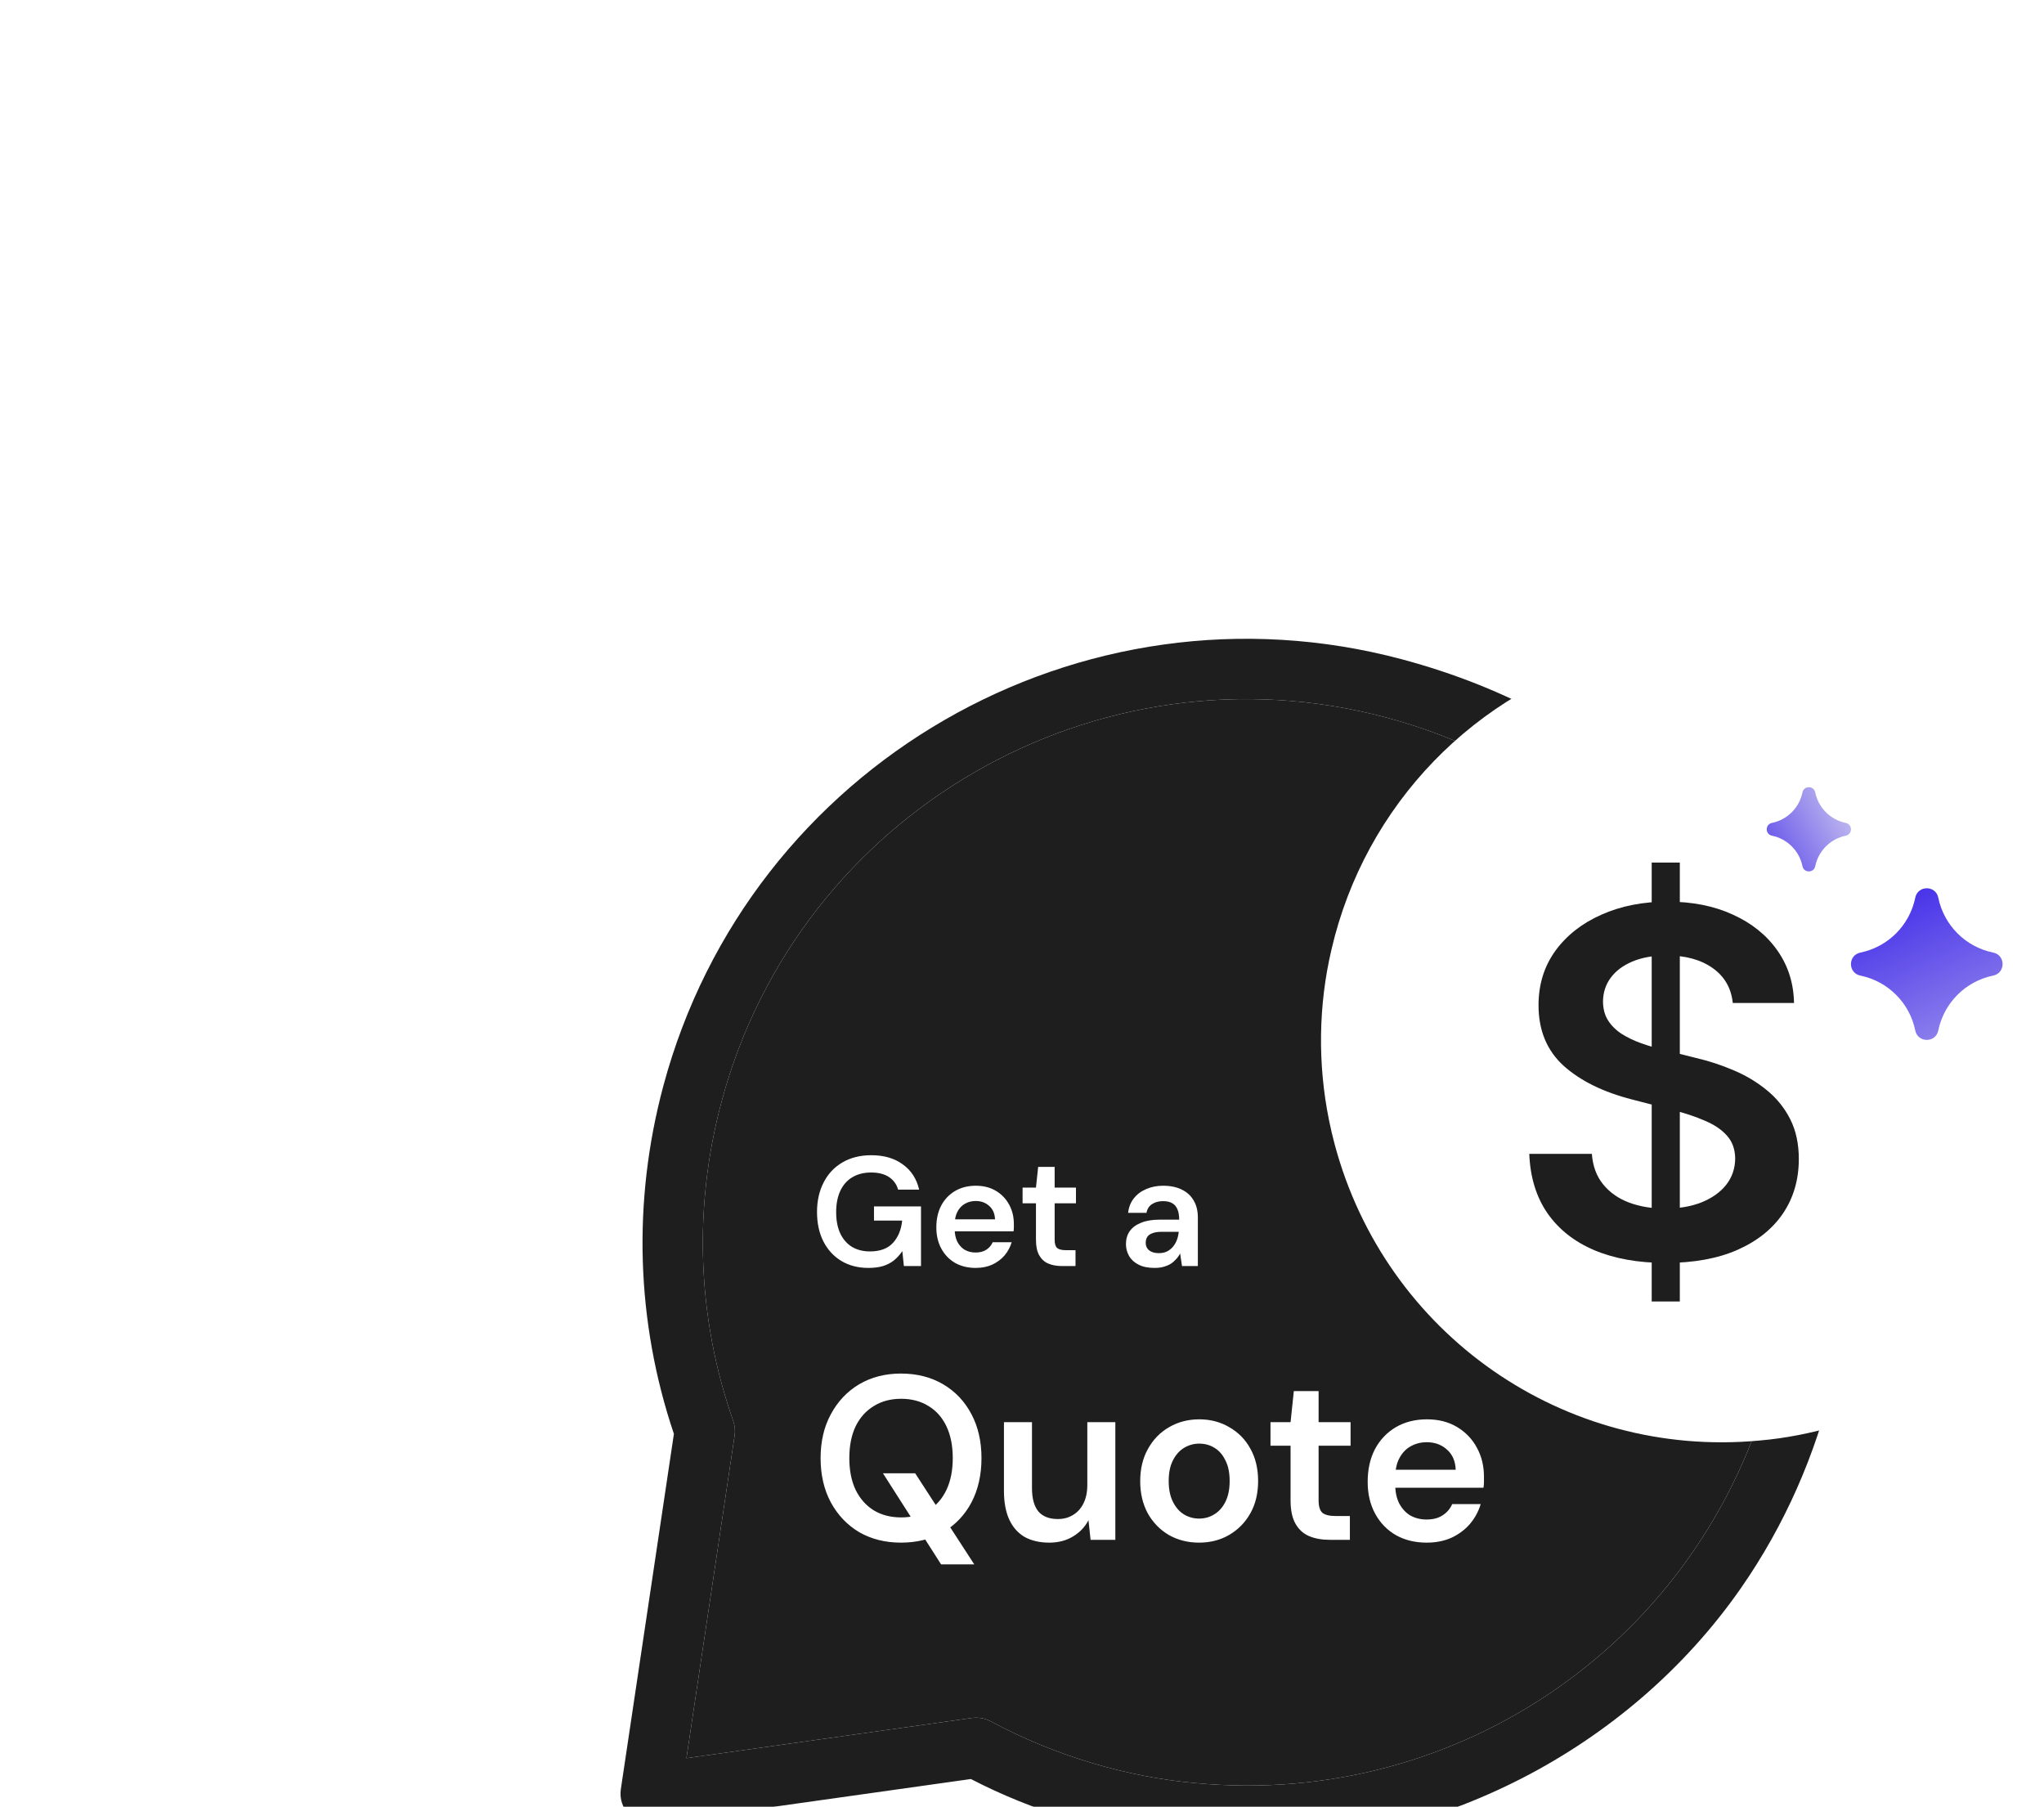
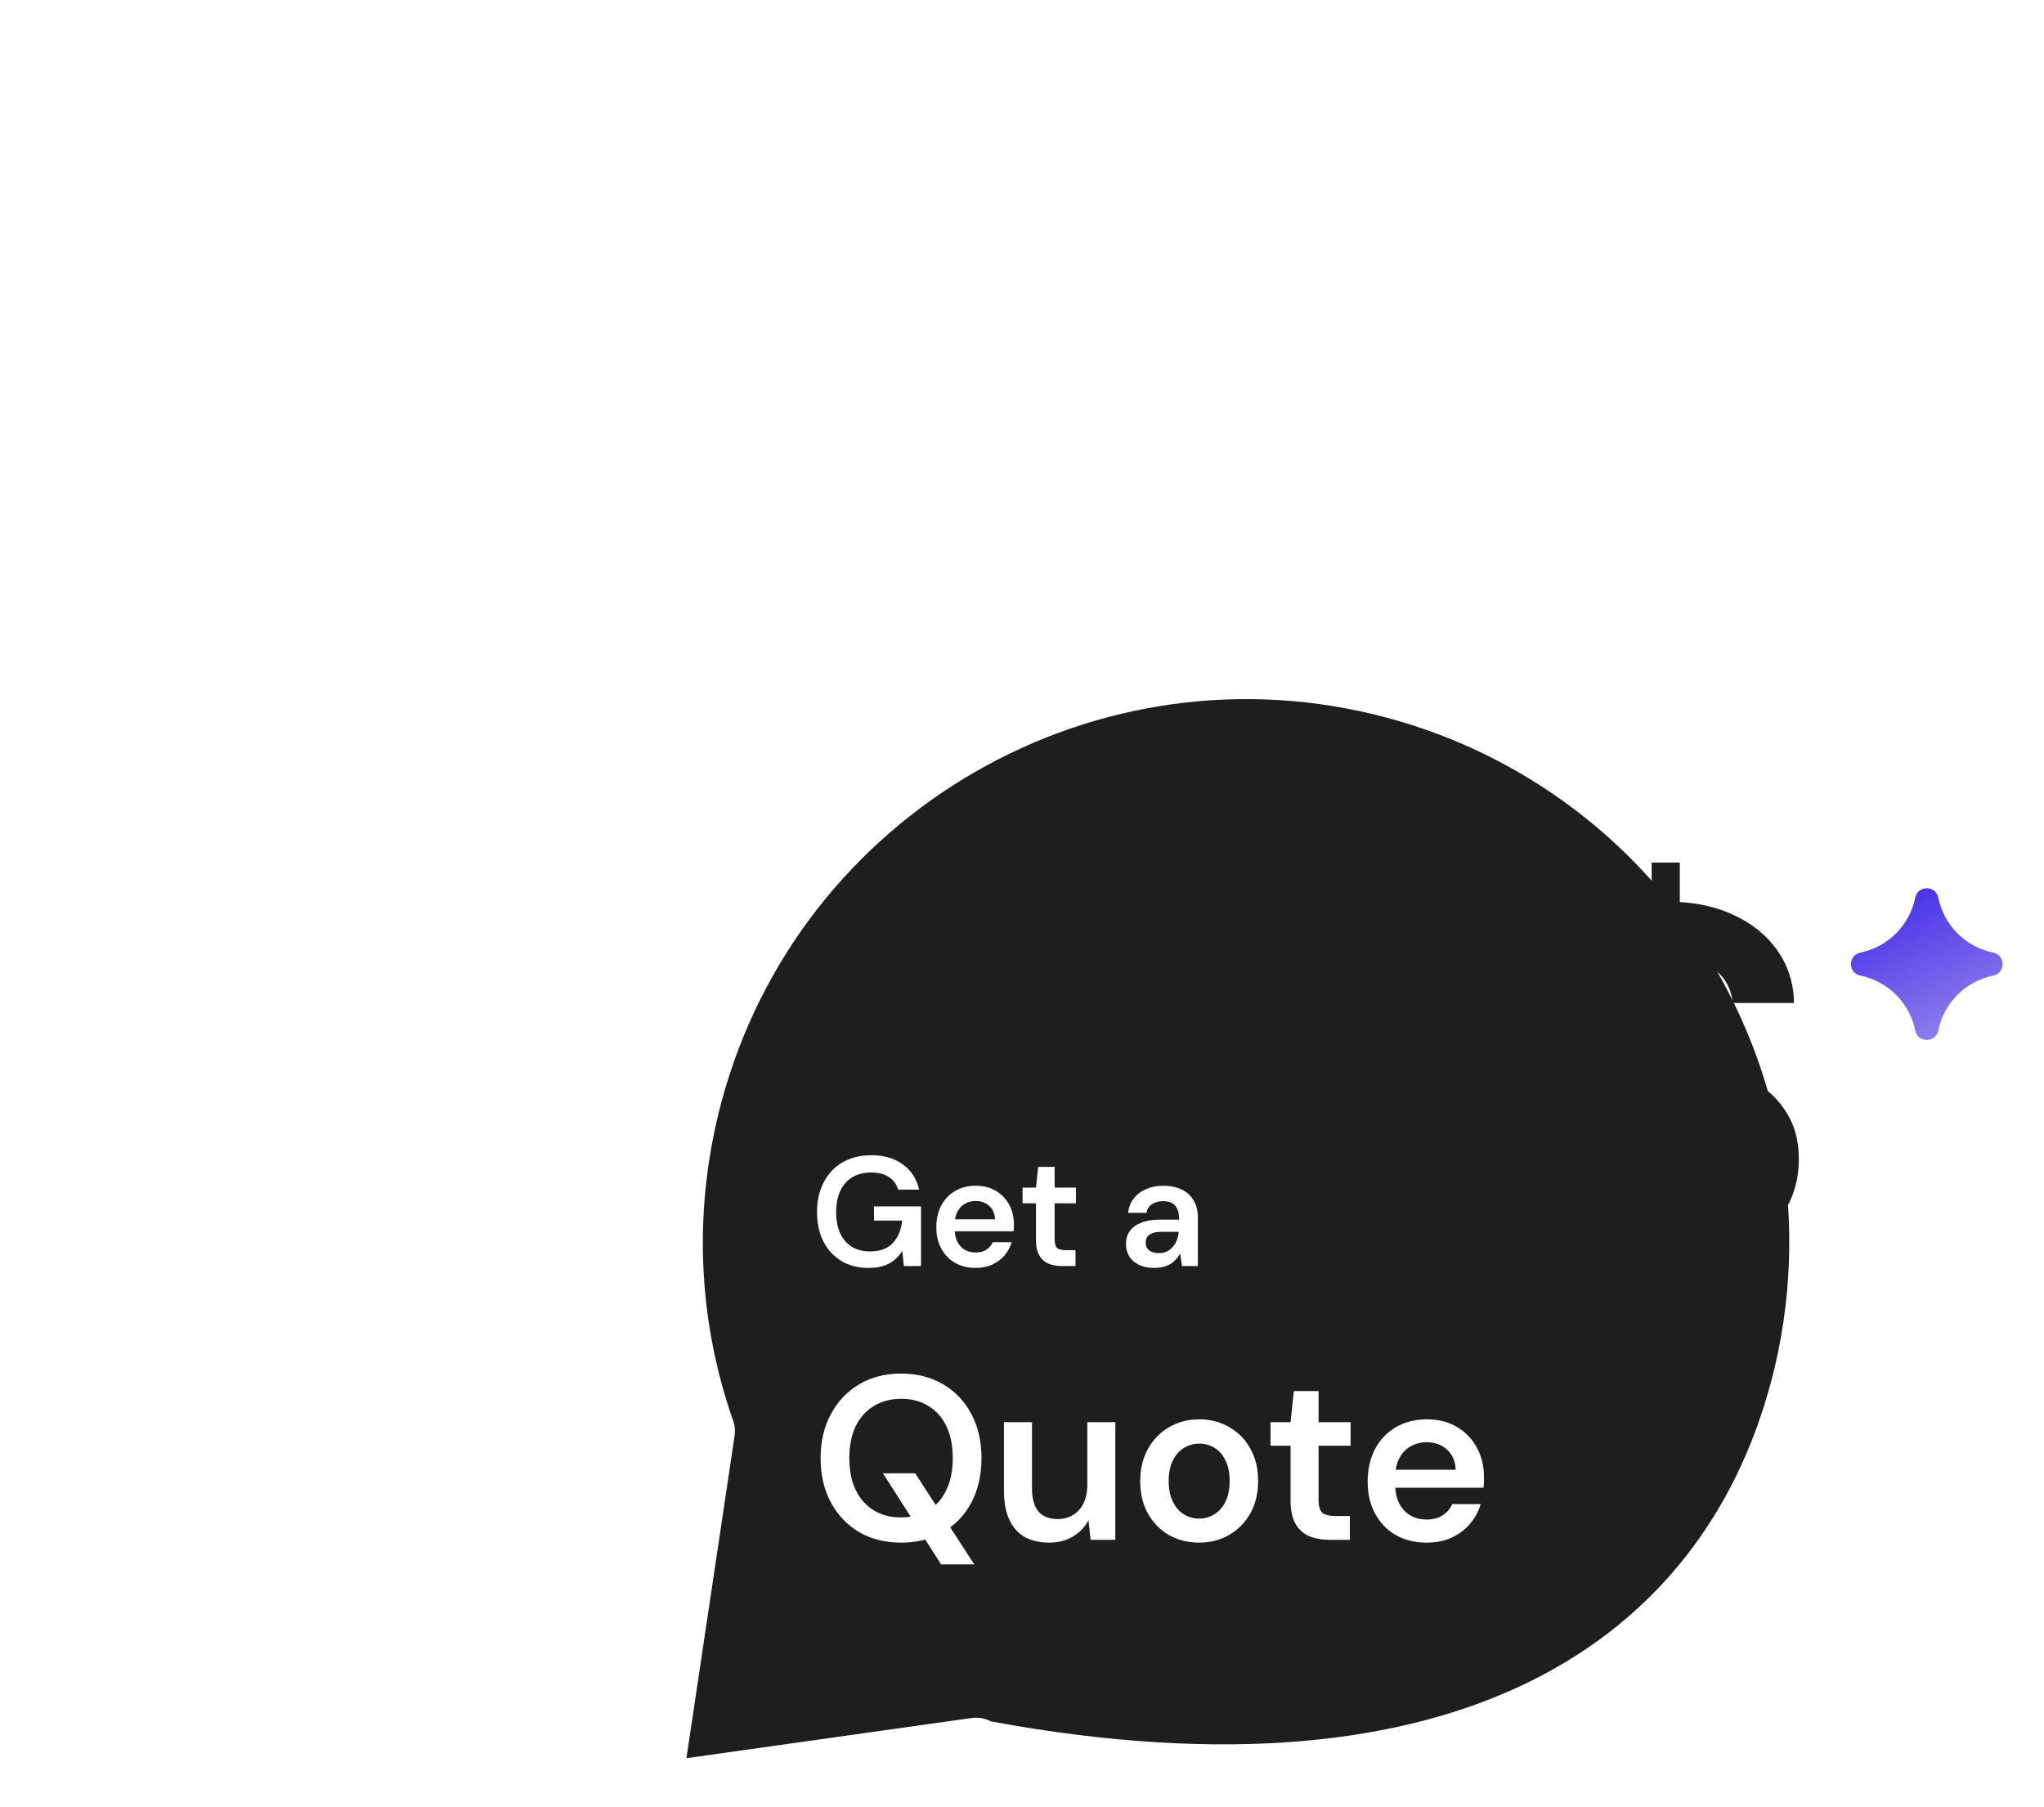
<svg xmlns="http://www.w3.org/2000/svg" width="112" height="99" viewBox="0 0 112 99" fill="none">
  <g filter="url(#filter0_dddd_1945_66)">
-     <path d="M43.985 13.322C28.134 9.075 11.783 18.515 7.536 34.366C5.978 40.18 6.201 46.229 8.179 51.861C8.268 52.116 8.294 52.387 8.254 52.653L5.613 70.333L21.262 68.129C21.483 68.098 21.723 68.117 21.938 68.174C22.062 68.208 22.182 68.256 22.295 68.317C25.802 70.21 29.812 71.381 33.536 71.699C48.014 73.064 61.258 63.842 65.028 49.771C65.187 49.18 65.326 48.585 65.448 47.986C66.297 43.799 66.239 39.459 65.267 35.323C62.782 24.604 54.627 16.174 43.985 13.322Z" fill="#1E1E1E" />
-     <path fill-rule="evenodd" clip-rule="evenodd" d="M32.07 74.829C28.434 74.372 24.613 73.248 21.2 71.475L3.883 73.914C3.66 73.945 3.437 73.931 3.225 73.874C2.946 73.799 2.688 73.652 2.48 73.441C2.112 73.071 1.941 72.549 2.018 72.034L4.926 52.565C2.852 46.414 2.65 39.836 4.344 33.511C9.063 15.9 27.229 5.412 44.84 10.13C56.291 13.199 64.759 21.034 68.186 33.459C68.55 34.777 68.939 36.879 68.939 36.879C68.939 36.879 68.953 37.053 68.966 37.14C70.223 45.445 68.195 54.113 63.398 61.008C57.255 69.841 46.688 75.275 35.91 75.122C35.856 75.121 35.803 75.123 35.75 75.125C35.693 75.127 35.635 75.129 35.576 75.128L32.07 74.829ZM7.536 34.366C11.783 18.515 28.134 9.075 43.985 13.322C54.627 16.174 62.782 24.604 65.267 35.323C66.239 39.459 66.297 43.799 65.448 47.986C65.326 48.585 65.187 49.18 65.028 49.771C61.258 63.842 48.014 73.064 33.536 71.699C29.812 71.381 25.802 70.21 22.295 68.317C22.182 68.256 22.062 68.208 21.938 68.174C21.723 68.117 21.483 68.098 21.262 68.129L5.613 70.333L8.254 52.653C8.294 52.387 8.268 52.116 8.179 51.861C6.201 46.229 5.978 40.18 7.536 34.366Z" fill="#1E1E1E" />
+     <path d="M43.985 13.322C28.134 9.075 11.783 18.515 7.536 34.366C5.978 40.18 6.201 46.229 8.179 51.861C8.268 52.116 8.294 52.387 8.254 52.653L5.613 70.333L21.262 68.129C21.483 68.098 21.723 68.117 21.938 68.174C22.062 68.208 22.182 68.256 22.295 68.317C48.014 73.064 61.258 63.842 65.028 49.771C65.187 49.18 65.326 48.585 65.448 47.986C66.297 43.799 66.239 39.459 65.267 35.323C62.782 24.604 54.627 16.174 43.985 13.322Z" fill="#1E1E1E" />
    <path d="M15.583 43.471C15.02 43.471 14.525 43.344 14.099 43.088C13.678 42.832 13.351 42.476 13.118 42.021C12.885 41.561 12.768 41.023 12.768 40.409C12.768 39.801 12.887 39.264 13.126 38.797C13.365 38.325 13.706 37.958 14.15 37.697C14.599 37.43 15.131 37.296 15.745 37.296C16.439 37.296 17.013 37.464 17.468 37.799C17.929 38.129 18.227 38.59 18.364 39.181H17.212C17.127 38.885 16.959 38.655 16.709 38.49C16.459 38.325 16.134 38.243 15.736 38.243C15.333 38.243 14.986 38.331 14.696 38.507C14.412 38.678 14.193 38.928 14.039 39.258C13.891 39.582 13.817 39.969 13.817 40.418C13.817 40.867 13.891 41.254 14.039 41.578C14.193 41.902 14.409 42.149 14.687 42.32C14.966 42.485 15.293 42.567 15.668 42.567C16.226 42.567 16.646 42.411 16.931 42.098C17.215 41.785 17.383 41.379 17.434 40.878H15.89V40.102H18.466V43.369H17.528L17.442 42.55C17.312 42.744 17.161 42.911 16.99 43.053C16.82 43.19 16.618 43.295 16.385 43.369C16.157 43.437 15.89 43.471 15.583 43.471ZM21.464 43.471C21.037 43.471 20.662 43.38 20.338 43.199C20.014 43.011 19.761 42.749 19.579 42.414C19.397 42.078 19.306 41.692 19.306 41.254C19.306 40.799 19.394 40.401 19.57 40.06C19.752 39.718 20.005 39.451 20.329 39.258C20.659 39.064 21.04 38.968 21.472 38.968C21.893 38.968 22.26 39.062 22.573 39.249C22.886 39.437 23.127 39.69 23.298 40.008C23.468 40.321 23.554 40.674 23.554 41.066C23.554 41.123 23.554 41.185 23.554 41.254C23.554 41.322 23.548 41.393 23.537 41.467H20.039V40.81H22.522C22.51 40.497 22.405 40.253 22.206 40.077C22.007 39.895 21.76 39.804 21.464 39.804C21.253 39.804 21.06 39.852 20.884 39.949C20.708 40.045 20.568 40.19 20.466 40.384C20.364 40.571 20.312 40.81 20.312 41.1V41.348C20.312 41.615 20.361 41.845 20.457 42.038C20.56 42.232 20.696 42.38 20.867 42.482C21.043 42.579 21.239 42.627 21.455 42.627C21.694 42.627 21.89 42.576 22.044 42.474C22.203 42.371 22.32 42.235 22.394 42.064H23.434C23.355 42.331 23.224 42.573 23.042 42.789C22.86 42.999 22.635 43.167 22.368 43.292C22.101 43.412 21.799 43.471 21.464 43.471ZM26.198 43.369C25.908 43.369 25.655 43.324 25.439 43.233C25.229 43.142 25.064 42.991 24.944 42.781C24.825 42.57 24.765 42.286 24.765 41.928V39.932H24.032V39.07H24.765L24.885 37.936H25.789V39.07H26.957V39.932H25.789V41.928C25.789 42.144 25.834 42.294 25.925 42.38C26.022 42.459 26.181 42.499 26.403 42.499H26.932V43.369H26.198ZM31.265 43.471C30.913 43.471 30.62 43.412 30.387 43.292C30.154 43.173 29.98 43.014 29.866 42.815C29.753 42.616 29.696 42.4 29.696 42.166C29.696 41.894 29.764 41.657 29.901 41.459C30.043 41.259 30.25 41.106 30.523 40.998C30.796 40.884 31.132 40.827 31.53 40.827H32.613C32.613 40.6 32.582 40.412 32.519 40.264C32.457 40.111 32.36 39.997 32.229 39.923C32.098 39.849 31.931 39.812 31.726 39.812C31.493 39.812 31.294 39.866 31.129 39.974C30.964 40.077 30.861 40.236 30.822 40.452H29.815C29.849 40.145 29.952 39.883 30.122 39.667C30.293 39.445 30.517 39.275 30.796 39.155C31.08 39.03 31.39 38.968 31.726 38.968C32.13 38.968 32.474 39.039 32.758 39.181C33.042 39.318 33.258 39.517 33.406 39.778C33.56 40.034 33.636 40.344 33.636 40.708V43.369H32.767L32.664 42.678C32.607 42.792 32.533 42.897 32.442 42.994C32.357 43.09 32.258 43.176 32.144 43.25C32.03 43.318 31.899 43.372 31.751 43.412C31.609 43.452 31.447 43.471 31.265 43.471ZM31.495 42.661C31.66 42.661 31.805 42.633 31.931 42.576C32.061 42.513 32.172 42.428 32.263 42.32C32.36 42.206 32.434 42.081 32.485 41.945C32.536 41.808 32.57 41.663 32.587 41.51V41.493H31.64C31.442 41.493 31.277 41.518 31.146 41.569C31.015 41.615 30.921 41.683 30.864 41.774C30.808 41.865 30.779 41.97 30.779 42.09C30.779 42.209 30.808 42.311 30.864 42.397C30.921 42.482 31.004 42.547 31.112 42.593C31.22 42.638 31.348 42.661 31.495 42.661ZM19.566 59.713L16.381 54.723H18.146L21.383 59.713H19.566ZM17.366 58.523C16.504 58.523 15.741 58.331 15.075 57.947C14.419 57.554 13.903 57.013 13.527 56.322C13.152 55.623 12.964 54.812 12.964 53.891C12.964 52.978 13.152 52.176 13.527 51.486C13.903 50.786 14.419 50.24 15.075 49.848C15.741 49.456 16.504 49.259 17.366 49.259C18.244 49.259 19.016 49.456 19.681 49.848C20.347 50.24 20.863 50.786 21.23 51.486C21.596 52.176 21.78 52.978 21.78 53.891C21.78 54.812 21.596 55.623 21.23 56.322C20.863 57.013 20.347 57.554 19.681 57.947C19.016 58.331 18.244 58.523 17.366 58.523ZM17.378 57.141C17.95 57.141 18.449 57.013 18.875 56.757C19.302 56.493 19.63 56.117 19.861 55.631C20.091 55.145 20.206 54.565 20.206 53.891C20.206 53.217 20.091 52.637 19.861 52.151C19.63 51.665 19.302 51.294 18.875 51.038C18.449 50.773 17.95 50.641 17.378 50.641C16.807 50.641 16.308 50.773 15.882 51.038C15.455 51.294 15.122 51.665 14.883 52.151C14.653 52.637 14.538 53.217 14.538 53.891C14.538 54.565 14.653 55.145 14.883 55.631C15.122 56.117 15.455 56.493 15.882 56.757C16.308 57.013 16.807 57.141 17.378 57.141ZM25.494 58.523C24.973 58.523 24.525 58.42 24.15 58.216C23.783 58.002 23.502 57.687 23.306 57.269C23.109 56.842 23.011 56.318 23.011 55.695V51.921H24.547V55.541C24.547 56.096 24.662 56.518 24.892 56.808C25.131 57.09 25.489 57.23 25.967 57.23C26.274 57.23 26.547 57.158 26.786 57.013C27.033 56.868 27.225 56.659 27.361 56.386C27.506 56.105 27.579 55.763 27.579 55.362V51.921H29.114V58.369H27.758L27.643 57.294C27.447 57.67 27.161 57.968 26.786 58.19C26.419 58.412 25.988 58.523 25.494 58.523ZM33.702 58.523C33.087 58.523 32.533 58.382 32.038 58.1C31.552 57.81 31.168 57.414 30.887 56.91C30.614 56.399 30.477 55.815 30.477 55.158C30.477 54.484 30.618 53.895 30.899 53.392C31.181 52.88 31.565 52.484 32.051 52.202C32.546 51.912 33.1 51.767 33.714 51.767C34.328 51.767 34.879 51.912 35.365 52.202C35.859 52.484 36.243 52.876 36.516 53.379C36.798 53.883 36.938 54.471 36.938 55.145C36.938 55.819 36.798 56.407 36.516 56.91C36.235 57.414 35.847 57.81 35.352 58.1C34.866 58.382 34.316 58.523 33.702 58.523ZM33.702 57.205C34.009 57.205 34.286 57.128 34.533 56.974C34.789 56.821 34.994 56.591 35.147 56.284C35.301 55.977 35.378 55.597 35.378 55.145C35.378 54.693 35.301 54.318 35.147 54.019C35.002 53.712 34.802 53.482 34.546 53.328C34.299 53.175 34.021 53.098 33.714 53.098C33.416 53.098 33.139 53.175 32.883 53.328C32.627 53.482 32.422 53.712 32.269 54.019C32.115 54.318 32.038 54.693 32.038 55.145C32.038 55.597 32.115 55.977 32.269 56.284C32.422 56.591 32.623 56.821 32.87 56.974C33.126 57.128 33.403 57.205 33.702 57.205ZM40.866 58.369C40.431 58.369 40.051 58.301 39.727 58.164C39.411 58.028 39.164 57.802 38.985 57.486C38.806 57.171 38.716 56.744 38.716 56.207V53.213H37.616V51.921H38.716L38.895 50.219H40.252V51.921H42.004V53.213H40.252V56.207C40.252 56.531 40.32 56.757 40.456 56.885C40.601 57.004 40.84 57.064 41.173 57.064H41.966V58.369H40.866ZM46.178 58.523C45.538 58.523 44.975 58.386 44.489 58.113C44.003 57.832 43.623 57.439 43.35 56.936C43.078 56.433 42.941 55.853 42.941 55.196C42.941 54.514 43.073 53.917 43.338 53.405C43.611 52.893 43.99 52.492 44.476 52.202C44.971 51.912 45.543 51.767 46.191 51.767C46.822 51.767 47.372 51.908 47.841 52.189C48.311 52.471 48.673 52.85 48.929 53.328C49.185 53.797 49.313 54.326 49.313 54.915C49.313 55 49.313 55.094 49.313 55.196C49.313 55.298 49.304 55.405 49.287 55.516H44.041V54.531H47.765C47.748 54.062 47.59 53.695 47.291 53.43C46.993 53.157 46.622 53.021 46.178 53.021C45.862 53.021 45.572 53.093 45.308 53.239C45.044 53.383 44.835 53.601 44.681 53.891C44.528 54.172 44.451 54.531 44.451 54.966V55.337C44.451 55.738 44.523 56.083 44.668 56.373C44.822 56.663 45.027 56.885 45.282 57.038C45.547 57.184 45.841 57.256 46.165 57.256C46.524 57.256 46.818 57.179 47.048 57.026C47.287 56.872 47.462 56.667 47.573 56.412H49.134C49.014 56.812 48.818 57.175 48.545 57.499C48.272 57.815 47.935 58.066 47.534 58.254C47.133 58.433 46.681 58.523 46.178 58.523Z" fill="white" />
-     <path d="M56.698 9.752C68.421 6.611 80.514 13.593 83.655 25.316C84.807 29.616 84.643 34.09 83.179 38.255C83.114 38.444 83.094 38.644 83.124 38.841L85.077 51.917L73.503 50.287C73.34 50.264 73.162 50.278 73.004 50.32C72.912 50.345 72.823 50.38 72.739 50.425C70.146 51.826 67.18 52.691 64.426 52.927C53.718 53.937 43.923 47.116 41.135 36.709C41.018 36.272 40.914 35.832 40.825 35.389C40.196 32.292 40.239 29.082 40.958 26.024C42.796 18.096 48.828 11.861 56.698 9.752Z" fill="white" />
    <path d="M58.504 45.311V21.26H60.045V45.311H58.504ZM62.948 28.954C62.86 28.134 62.49 27.495 61.839 27.038C61.194 26.581 60.355 26.352 59.321 26.352C58.595 26.352 57.971 26.462 57.452 26.681C56.932 26.9 56.534 27.198 56.258 27.573C55.983 27.949 55.842 28.378 55.836 28.86C55.836 29.261 55.926 29.609 56.108 29.903C56.296 30.198 56.55 30.448 56.869 30.655C57.188 30.855 57.542 31.024 57.931 31.162C58.319 31.3 58.711 31.416 59.105 31.51L60.909 31.961C61.636 32.13 62.334 32.359 63.004 32.647C63.681 32.935 64.285 33.298 64.817 33.737C65.356 34.175 65.782 34.704 66.095 35.324C66.408 35.944 66.565 36.671 66.565 37.504C66.565 38.632 66.277 39.624 65.701 40.482C65.124 41.334 64.291 42.001 63.201 42.483C62.118 42.959 60.806 43.197 59.265 43.197C57.768 43.197 56.468 42.966 55.366 42.502C54.27 42.039 53.412 41.362 52.791 40.473C52.178 39.584 51.846 38.5 51.796 37.222H55.225C55.275 37.892 55.482 38.45 55.845 38.895C56.208 39.339 56.681 39.671 57.264 39.89C57.852 40.11 58.51 40.219 59.237 40.219C59.995 40.219 60.658 40.106 61.228 39.881C61.805 39.649 62.256 39.33 62.581 38.923C62.907 38.509 63.073 38.027 63.079 37.476C63.073 36.975 62.926 36.561 62.638 36.236C62.35 35.904 61.946 35.628 61.426 35.409C60.912 35.183 60.311 34.983 59.622 34.808L57.433 34.244C55.848 33.837 54.595 33.22 53.675 32.393C52.76 31.56 52.303 30.454 52.303 29.077C52.303 27.943 52.61 26.95 53.224 26.098C53.844 25.247 54.686 24.586 55.751 24.116C56.816 23.64 58.022 23.402 59.368 23.402C60.734 23.402 61.93 23.64 62.957 24.116C63.991 24.586 64.802 25.24 65.391 26.079C65.979 26.913 66.283 27.871 66.302 28.954H62.948Z" fill="#1E1E1E" />
-     <path d="M66.765 17.417C66.843 17.036 67.388 17.036 67.466 17.417C67.638 18.259 68.295 18.916 69.137 19.088C69.518 19.166 69.518 19.711 69.137 19.789C68.295 19.961 67.638 20.619 67.466 21.46C67.388 21.841 66.843 21.841 66.765 21.46C66.593 20.619 65.935 19.961 65.094 19.789C64.712 19.711 64.712 19.166 65.094 19.088C65.935 18.916 66.593 18.259 66.765 17.417Z" fill="url(#paint0_linear_1945_66)" />
    <path d="M72.946 23.184C73.087 22.498 74.067 22.498 74.207 23.184C74.517 24.7 75.701 25.884 77.216 26.193C77.902 26.334 77.902 27.314 77.216 27.454C75.701 27.764 74.517 28.948 74.207 30.463C74.067 31.149 73.087 31.149 72.946 30.463C72.637 28.948 71.453 27.764 69.937 27.454C69.251 27.314 69.251 26.334 69.937 26.193C71.453 25.884 72.637 24.7 72.946 23.184Z" fill="url(#paint1_linear_1945_66)" />
  </g>
  <defs>
    <filter id="filter0_dddd_1945_66" x="0" y="-3" width="112" height="110" filterUnits="userSpaceOnUse" color-interpolation-filters="sRGB">
      <feFlood flood-opacity="0" result="BackgroundImageFix" />
      <feColorMatrix in="SourceAlpha" type="matrix" values="0 0 0 0 0 0 0 0 0 0 0 0 0 0 0 0 0 0 127 0" result="hardAlpha" />
      <feOffset dx="1" dy="1" />
      <feGaussianBlur stdDeviation="1.5" />
      <feColorMatrix type="matrix" values="0 0 0 0 0.059 0 0 0 0 0.059 0 0 0 0 0.059 0 0 0 0.08 0" />
      <feBlend mode="normal" in2="BackgroundImageFix" result="effect1_dropShadow_1945_66" />
      <feColorMatrix in="SourceAlpha" type="matrix" values="0 0 0 0 0 0 0 0 0 0 0 0 0 0 0 0 0 0 127 0" result="hardAlpha" />
      <feOffset dx="4" dy="3" />
      <feGaussianBlur stdDeviation="3" />
      <feColorMatrix type="matrix" values="0 0 0 0 0.059 0 0 0 0 0.059 0 0 0 0 0.059 0 0 0 0.07 0" />
      <feBlend mode="normal" in2="effect1_dropShadow_1945_66" result="effect2_dropShadow_1945_66" />
      <feColorMatrix in="SourceAlpha" type="matrix" values="0 0 0 0 0 0 0 0 0 0 0 0 0 0 0 0 0 0 127 0" result="hardAlpha" />
      <feOffset dx="10" dy="8" />
      <feGaussianBlur stdDeviation="3.5" />
      <feColorMatrix type="matrix" values="0 0 0 0 0.059 0 0 0 0 0.059 0 0 0 0 0.059 0 0 0 0.04 0" />
      <feBlend mode="normal" in2="effect2_dropShadow_1945_66" result="effect3_dropShadow_1945_66" />
      <feColorMatrix in="SourceAlpha" type="matrix" values="0 0 0 0 0 0 0 0 0 0 0 0 0 0 0 0 0 0 127 0" result="hardAlpha" />
      <feOffset dx="17" dy="14" />
      <feGaussianBlur stdDeviation="4.5" />
      <feColorMatrix type="matrix" values="0 0 0 0 0.059 0 0 0 0 0.059 0 0 0 0 0.059 0 0 0 0.01 0" />
      <feBlend mode="normal" in2="effect3_dropShadow_1945_66" result="effect4_dropShadow_1945_66" />
      <feBlend mode="normal" in="SourceGraphic" in2="effect4_dropShadow_1945_66" result="shape" />
    </filter>
    <linearGradient id="paint0_linear_1945_66" x1="73.008" y1="19.57" x2="62.764" y2="25.331" gradientUnits="userSpaceOnUse">
      <stop stop-color="#F1F1F1" />
      <stop offset="1" stop-color="#1B00E7" />
    </linearGradient>
    <linearGradient id="paint1_linear_1945_66" x1="69.423" y1="18.516" x2="80.149" y2="41.466" gradientUnits="userSpaceOnUse">
      <stop stop-color="#1B00E7" />
      <stop offset="1" stop-color="#F1F1F1" />
    </linearGradient>
  </defs>
</svg>